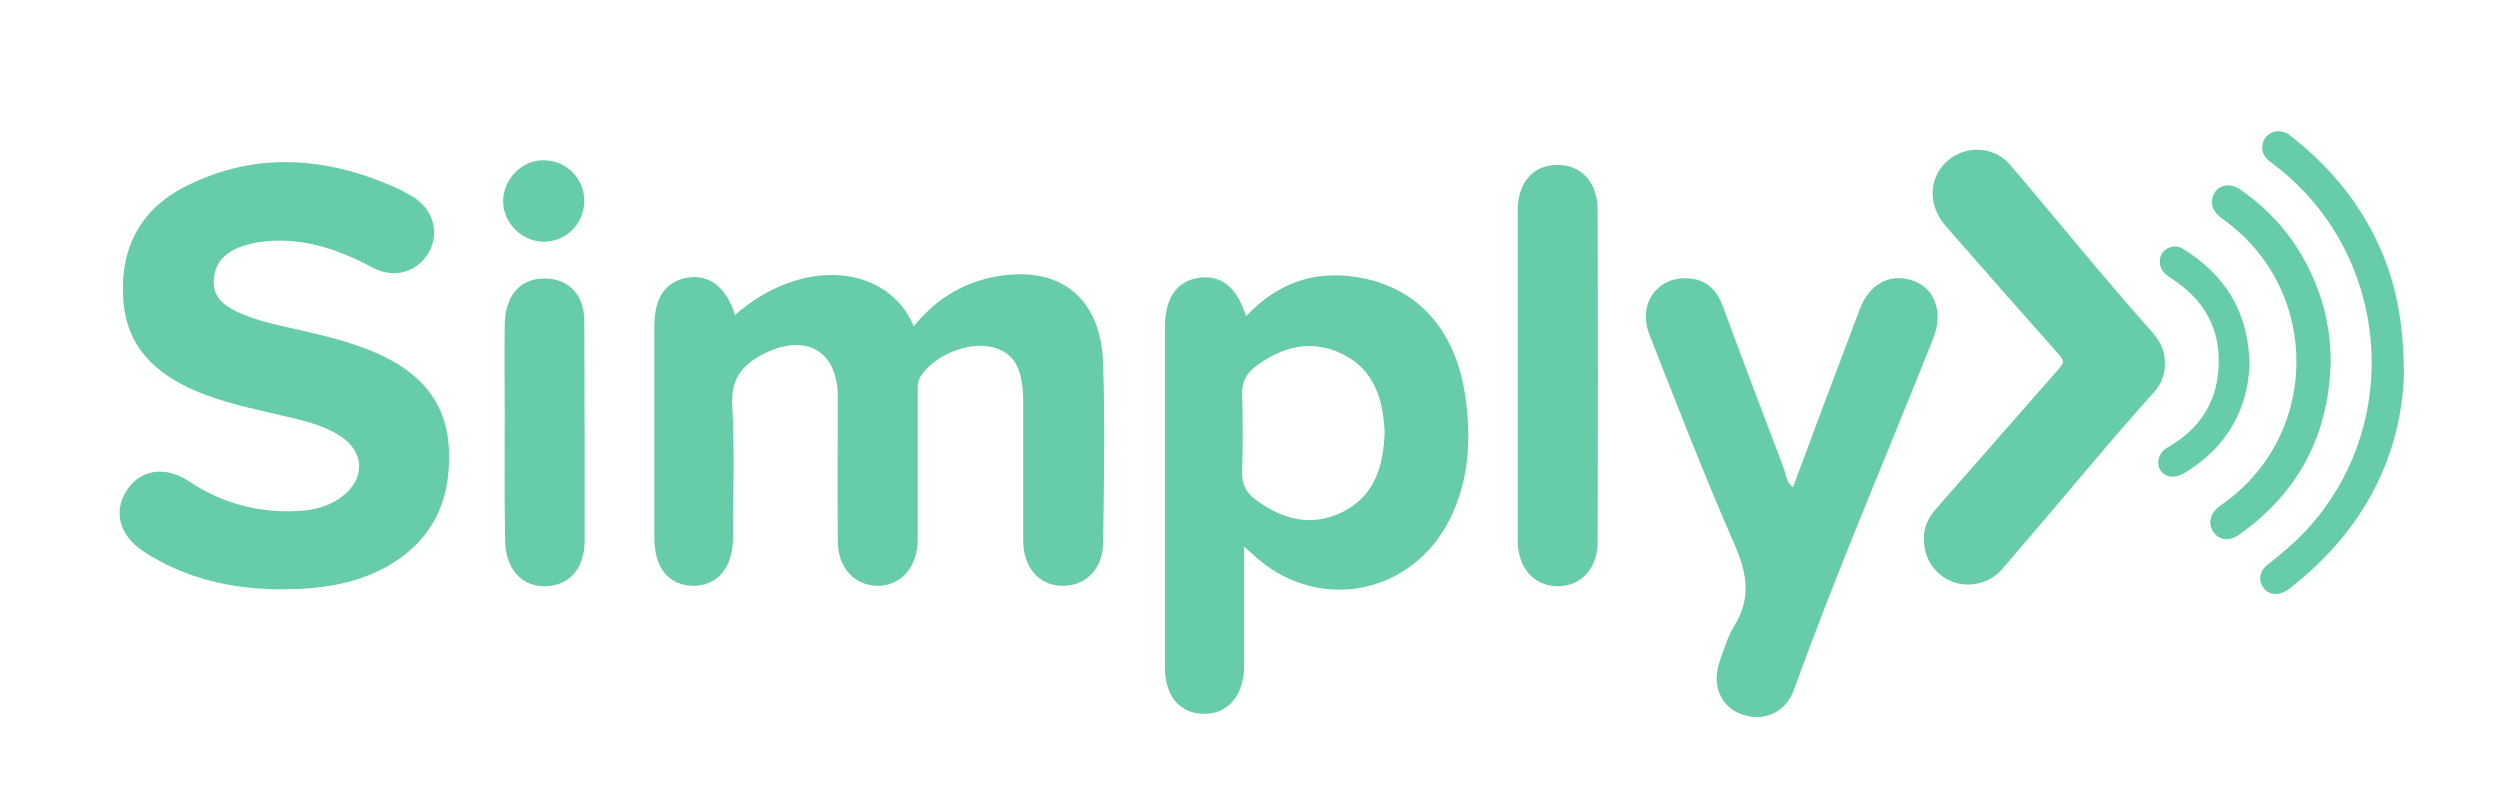
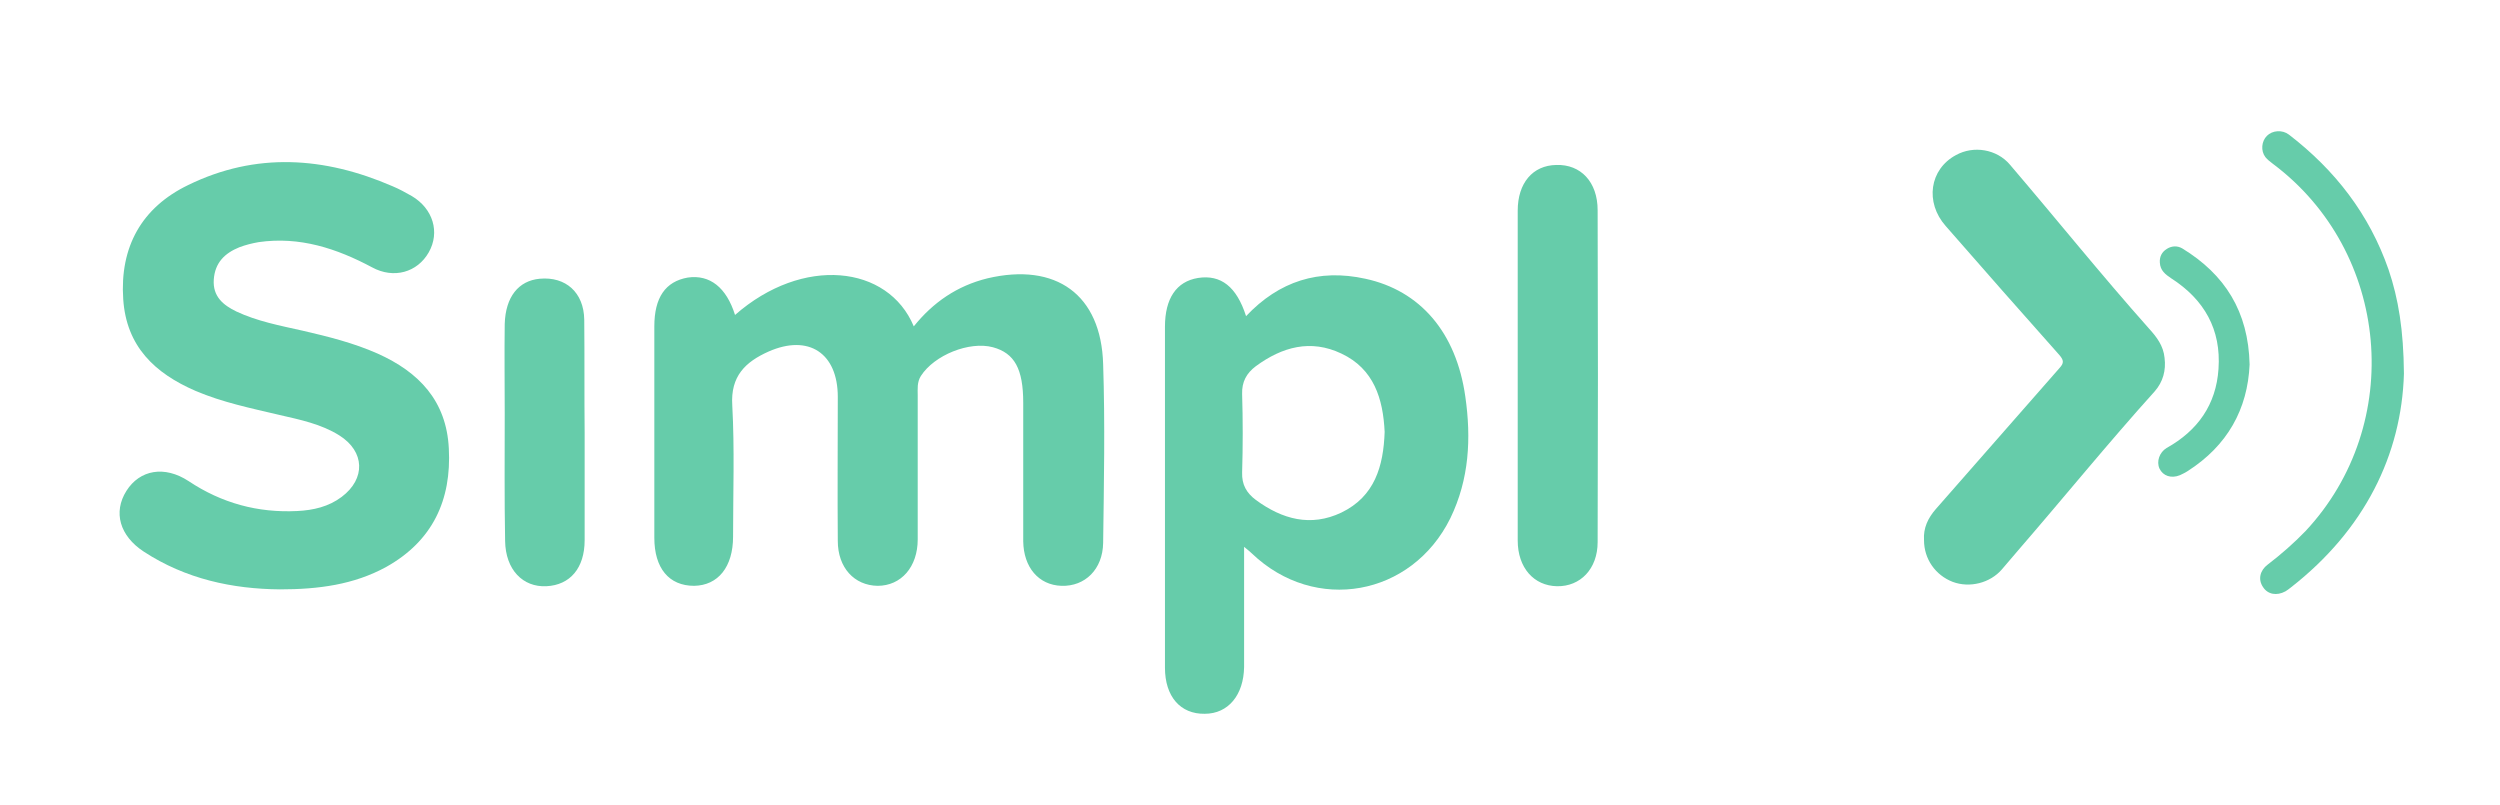
<svg xmlns="http://www.w3.org/2000/svg" version="1.1" id="Layer_1" x="0px" y="0px" viewBox="0 0 635 204.4" style="enable-background:new 0 0 635 204.4;" xml:space="preserve">
  <style type="text/css">
	.st0{fill:#66CCAA;}
</style>
  <g>
    <g>
-       <path class="st0" d="M148.4,51.2c-0.1,5.7-4.7,10.3-10.4,10.2c-5.6-0.1-10.3-4.9-10.2-10.5c0.1-5.6,5-10.4,10.5-10.2    C144.1,40.9,148.5,45.5,148.4,51.2z" />
      <g>
        <path class="st0" d="M186.7,80c17.2-15.1,38.9-12.7,45.4,2.9c4.9-6.1,11-10.3,18.7-12.2c17.4-4.1,28.9,4.1,29.4,21.8     c0.5,15.1,0.2,30.2,0,45.4c-0.1,6.7-4.6,11.1-10.6,10.9c-5.8-0.2-9.6-4.7-9.7-11.3c0-11.7,0-23.5,0-35.2c0-8.6-2.2-12.6-7.7-14.1     c-6-1.6-14.9,2-18.3,7.3c-1,1.6-0.8,3.3-0.8,4.9c0,12.2,0,24.4,0,36.6c0,7-4.2,11.8-10.2,11.8c-5.9-0.1-10.1-4.6-10.1-11.4     c-0.1-12.2,0-24.4,0-36.6c0-11.1-7.4-16-17.6-11.5c-5.8,2.6-9.7,6.2-9.2,13.7c0.6,11.1,0.2,22.2,0.2,33.3     c0,7.7-3.8,12.4-9.9,12.5c-6.4,0-10.1-4.5-10.1-12.2c0-17.9,0-35.8,0-53.7c0-7.3,2.8-11.4,8.5-12.4C180.3,69.7,184.5,73,186.7,80     z" />
        <path class="st0" d="M71.1,149.7c-12-0.1-23.9-2.6-34.6-9.6c-6.1-4-7.8-10-4.4-15.4c3.4-5.4,9.7-6.5,15.8-2.5     c8.4,5.6,17.6,8.1,27.6,7.6c4.1-0.2,8-1.1,11.3-3.6c6.1-4.6,5.9-11.5-0.6-15.6c-4.6-2.9-10-4-15.2-5.2     c-7.2-1.7-14.5-3.2-21.3-6.1C39.3,94.8,32.1,88,31.3,76c-0.9-13.3,4.7-23.3,16.5-29c17.2-8.4,34.6-7.2,51.9,0.3     c1.7,0.7,3.3,1.6,4.9,2.5c5.4,3.2,7.2,9.2,4.3,14.3c-2.9,5.1-8.9,6.8-14.4,3.8c-9-4.8-18.4-7.9-28.8-6.4     c-1.7,0.3-3.3,0.7-4.9,1.3c-3.7,1.5-6.2,3.9-6.5,8.2c-0.3,4.3,2.4,6.5,5.7,8.1c5.3,2.5,11.1,3.6,16.9,4.9     c6.5,1.5,12.9,3.1,19,5.8c10.5,4.7,17.5,12,18.1,24.1c0.7,13.1-4.1,23.5-15.9,30.1C89.9,148.5,80.9,149.7,71.1,149.7z" />
-         <path class="st0" d="M455.4,123.8c5.7-15.3,11.3-30.3,17-45.3c2.5-6.6,7.9-9.3,13.8-7.1c5.3,2,7.4,8,4.9,14.4     c-11.8,29.7-24.5,59.1-35.4,89.3c-2.1,5.9-7.7,8.4-13.4,6.3c-5.3-1.9-7.6-7.5-5.5-13.4c1.1-3,2-6.3,3.7-9     c4.3-6.9,3.3-13.2,0.2-20.4c-7.7-17.6-14.7-35.6-21.7-53.5c-3.3-8.2,2.4-15.5,10.8-14.3c4.1,0.6,6.4,3.2,7.8,7     c5.1,13.9,10.4,27.7,15.6,41.5C453.7,120.9,453.8,122.5,455.4,123.8z" />
        <path class="st0" d="M385.5,95.2c0-13.9,0-27.8,0-41.7c0-7,3.8-11.5,9.8-11.6c6.2-0.2,10.5,4.3,10.5,11.5     c0.1,28.1,0.1,56.2,0,84.3c0,6.8-4.4,11.3-10.3,11.2c-5.9-0.1-10-4.7-10-11.6C385.5,123.3,385.5,109.3,385.5,95.2z" />
        <path class="st0" d="M148.5,109.9c0,9.1,0,18.2,0,27.3c0,7.1-3.7,11.4-9.7,11.7s-10.4-4.2-10.5-11.5c-0.2-10.8-0.1-21.6-0.1-32.4     c0-7.6-0.1-15.1,0-22.7c0.2-6.9,3.5-11,8.9-11.5c6.6-0.6,11.2,3.5,11.3,10.4C148.5,90.8,148.4,100.4,148.5,109.9z" />
        <path class="st0" d="M372.2,100.8c-2.3-16.4-11.5-27-25.4-30c-11.8-2.6-21.9,0.6-30.3,9.5c-2.4-7.5-6.4-10.6-12.2-9.7     c-5.5,0.9-8.4,5.2-8.4,12.4c0,28.9,0,57.7,0,86.6c0,7.3,3.9,11.8,10.1,11.7c6,0,9.9-4.8,10-11.9c0-9.9,0-19.8,0-30.5     c1.1,0.9,1.6,1.3,2,1.7c16,15.3,40.6,10.9,50.4-9C373.2,121.7,373.7,111.3,372.2,100.8z M340.7,130.2c-7.8,3.7-15,1.7-21.7-3.2     c-2.4-1.8-3.6-3.9-3.5-7c0.2-6.6,0.2-13.3,0-19.9c-0.1-3.1,1.1-5.3,3.5-7.1c6.7-4.9,13.9-6.9,21.7-3.2c8.3,3.9,10.6,11.5,11,19.9     C351.4,118.4,349.2,126.1,340.7,130.2z" />
      </g>
    </g>
    <g>
      <path class="st0" d="M488.7,137.2c-0.2-3.1,1-5.6,3-7.9c10.5-11.9,20.9-23.9,31.4-35.8c1.2-1.3,1.1-2,0-3.3    c-9.7-10.9-19.3-21.8-28.9-32.8c-5.3-6-4.1-14.4,2.6-18c4.5-2.5,10.4-1.5,13.7,2.4c11.8,13.8,23.2,28,35.3,41.6    c2,2.2,3.7,4.4,4,7.5c0.4,3.2-0.4,6.1-2.5,8.5c-11.9,13.2-23.1,27-34.7,40.4c-1.4,1.6-2.7,3.2-4.1,4.8c-3,3.5-8.2,4.8-12.5,3.2    C491.6,146.1,488.7,142,488.7,137.2z" />
      <path class="st0" d="M610.6,94.9c-0.6,20.6-10,39.7-28.7,54.3c-0.5,0.4-0.9,0.7-1.4,1c-2.2,1.2-4.5,0.8-5.7-1.1    c-1.3-1.9-0.8-4.2,1.2-5.7c3.4-2.6,6.6-5.4,9.6-8.5c25.4-27.2,21.5-71-8.3-93.3c-0.7-0.5-1.4-1.1-1.9-1.7c-1.2-1.6-1-4,0.4-5.4    c1.4-1.4,3.9-1.6,5.6-0.3c11.7,9,20.4,20.2,25.3,34.3C609.2,75.9,610.5,83.8,610.6,94.9z" />
-       <path class="st0" d="M592,92c-0.5,18.4-8.1,33-23.1,43.7c-2.6,1.9-5.2,1.6-6.7-0.6c-1.5-2.2-0.8-4.9,1.8-6.7    c25.4-17.4,25.8-54.6,0.8-72.6c-1.8-1.3-3.3-2.8-2.9-5.2c0.5-3.2,4-4.6,6.9-2.6c8.7,5.9,15,13.7,19.1,23.4    C590.7,78,592,84.8,592,92z" />
      <path class="st0" d="M571.4,92.6c-0.5,11.3-5.6,20.6-15.8,27.1c-0.6,0.4-1.3,0.7-1.9,1c-2.2,0.9-4.3,0.2-5.2-1.7    c-0.8-1.8,0-4.1,1.8-5.2c7.9-4.4,12.6-11,13.2-20.1c0.7-10-3.6-17.6-12-23c-1.5-1-2.8-2-2.9-4c-0.1-1.5,0.5-2.7,1.8-3.5    c1.3-0.8,2.7-0.8,3.9-0.1C565.1,69.7,571.1,79.1,571.4,92.6z" />
    </g>
  </g>
</svg>